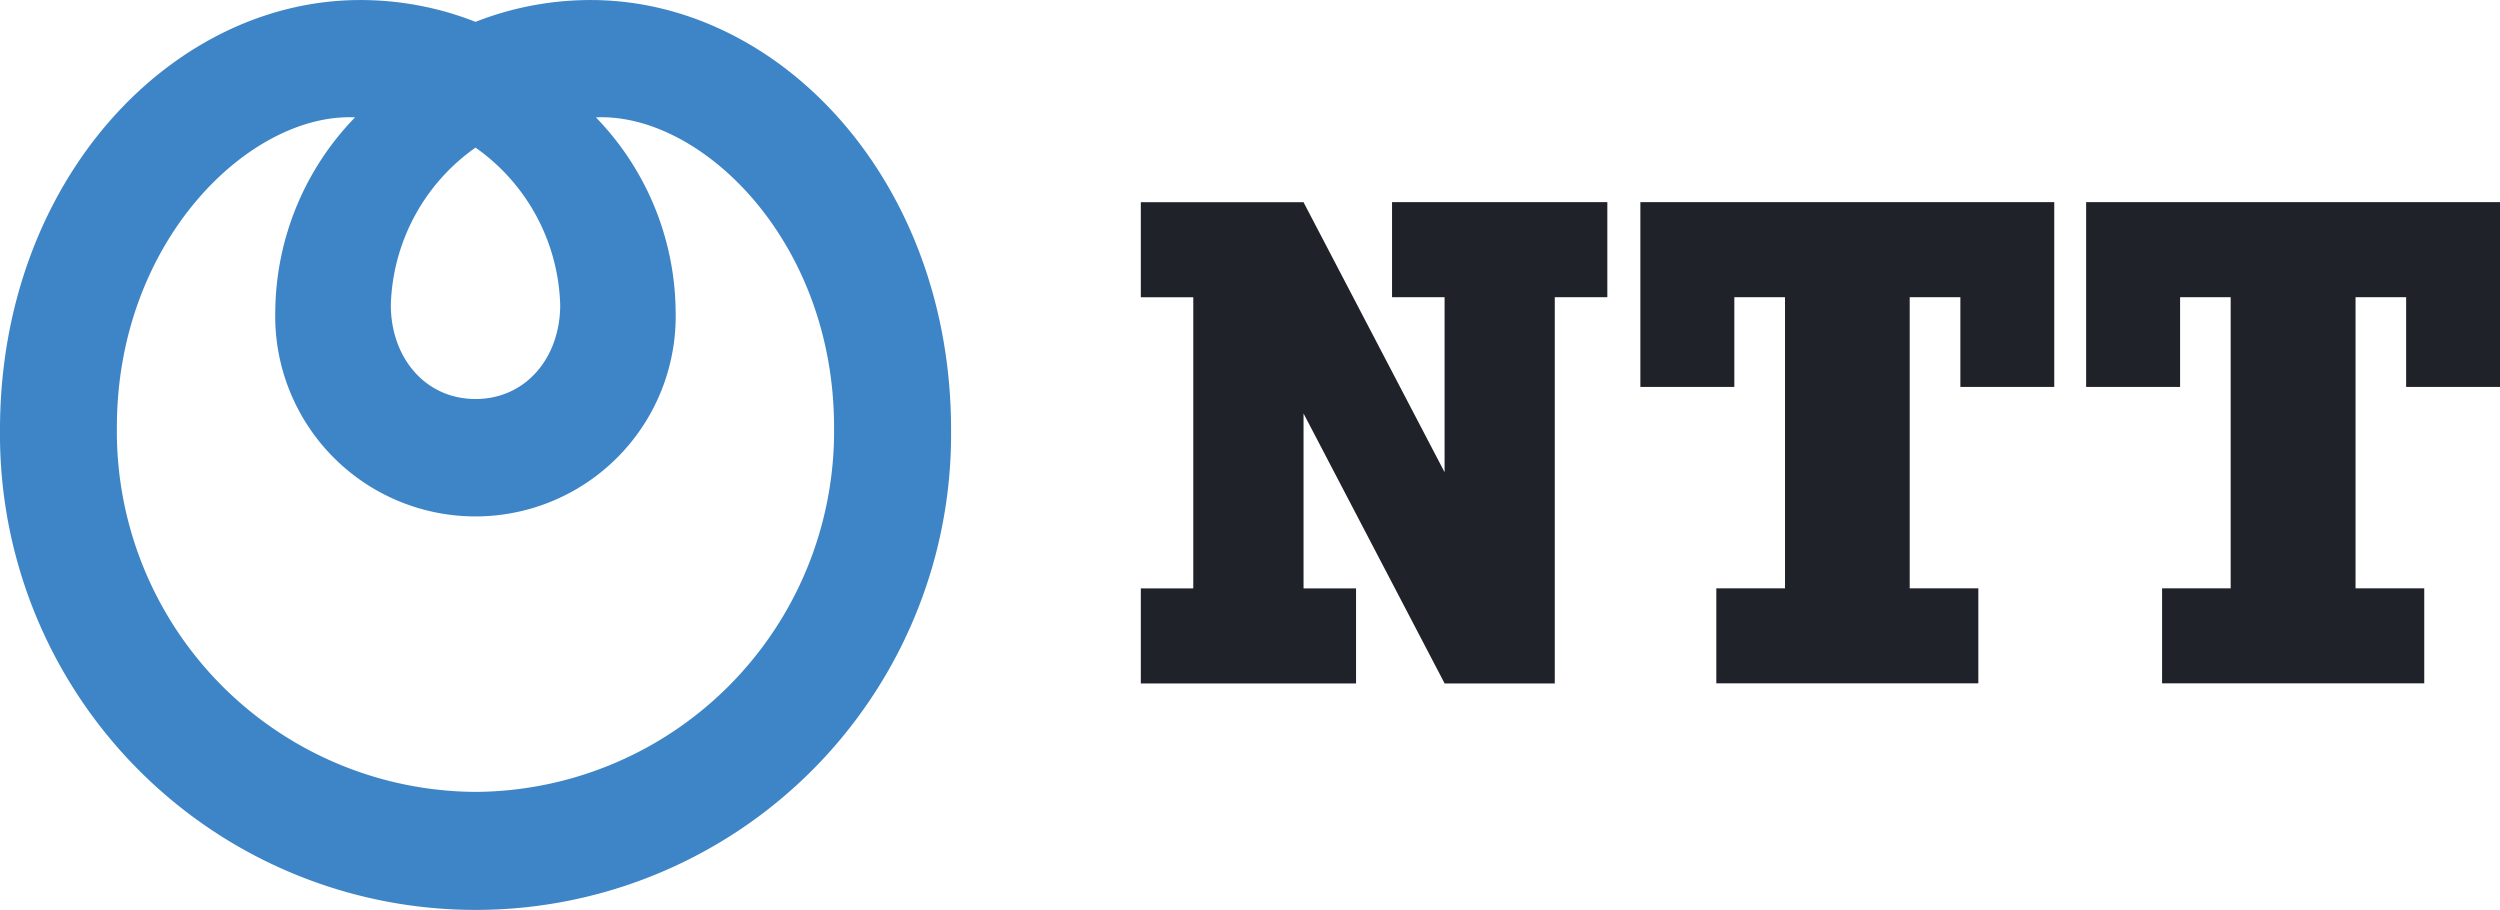
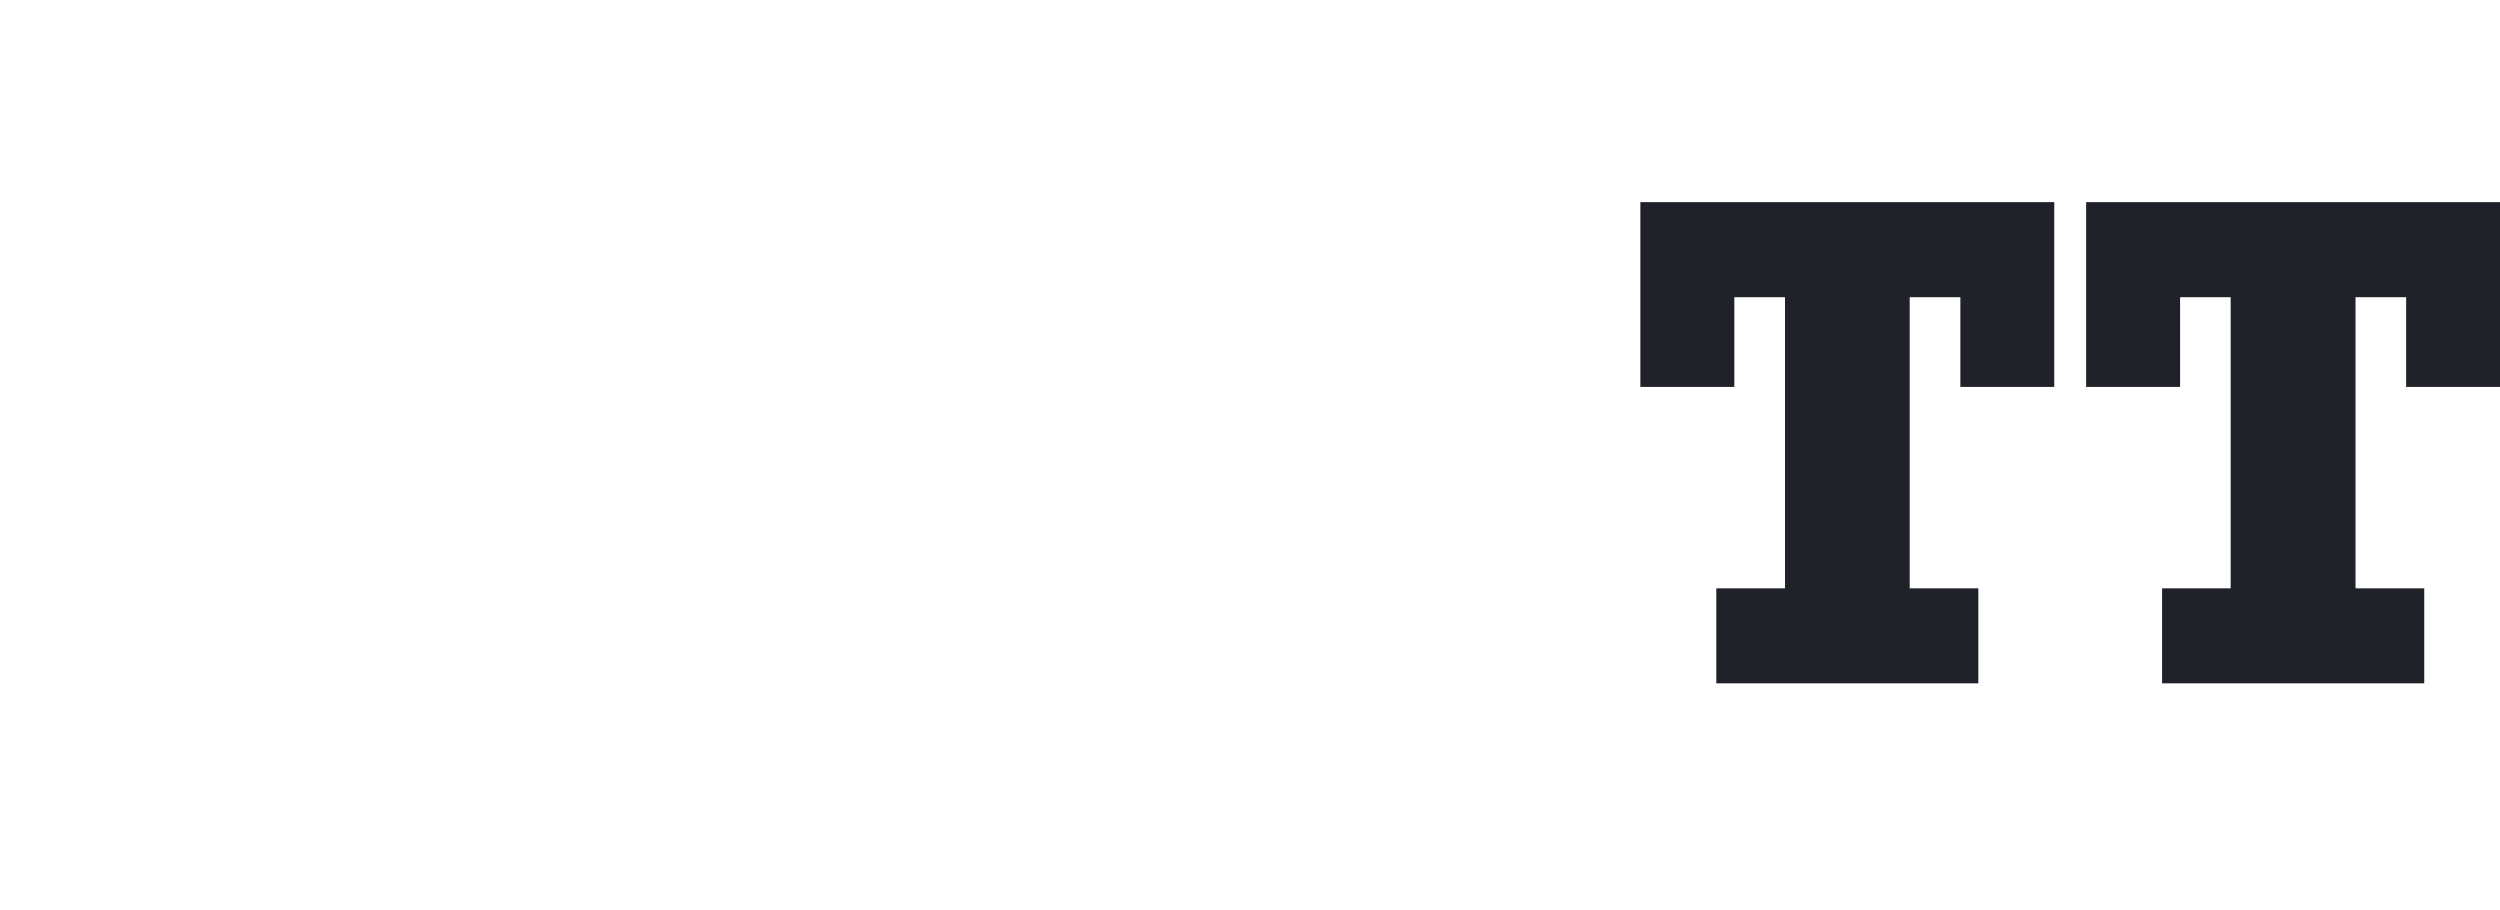
<svg xmlns="http://www.w3.org/2000/svg" height="60" viewBox="0 0 164.797 60" width="164.797">
-   <path d="m419.7 306a20.759 20.759 0 0 0 -7.592 1.438 20.756 20.756 0 0 0 -7.594-1.438c-12.481 0-23.752 11.941-23.752 28.324a31.348 31.348 0 1 0 62.693 0c0-16.383-11.272-28.324-23.755-28.324m-7.592 9.727a13.138 13.138 0 0 1 5.582 10.373c0 3.471-2.263 6.2-5.582 6.2s-5.583-2.731-5.583-6.2a13.141 13.141 0 0 1 5.583-10.373m0 42.471a23.767 23.767 0 0 1 -23.642-24.03c0-12.327 8.794-20.747 15.7-20.434a18.588 18.588 0 0 0 -5.258 12.761 13.2 13.2 0 1 0 26.391 0 18.6 18.6 0 0 0 -5.257-12.761c6.91-.313 15.7 8.108 15.7 20.434a23.767 23.767 0 0 1 -23.641 24.03" fill="#3D85C6" transform="translate(-380.762 -305.998)" />
-   <path d="m519.073 327.319v6.268h3.463v11.536l-9.3-17.8h-10.724v6.268h3.458v19.191h-3.458v6.264h14.188v-6.264h-3.461v-11.53l9.3 17.794h7.261v-25.459h3.464v-6.268z" fill="#1f2229" transform="translate(-427.311 -313.995)" />
  <path d="m583.105 339.5v-12.181h-27.283v12.181h6.194v-5.916h3.34v19.191h-4.528v6.264h17.272v-6.264h-4.524v-19.188h3.34v5.913z" fill="#1f2229" transform="translate(-447.691 -313.995)" />
  <path d="m630.676 339.5v-12.181h-27.282v12.181h6.194v-5.916h3.334v19.191h-4.522v6.264h17.282v-6.264h-4.529v-19.188h3.335v5.913z" fill="#1f2229" transform="translate(-465.879 -313.995)" />
</svg>